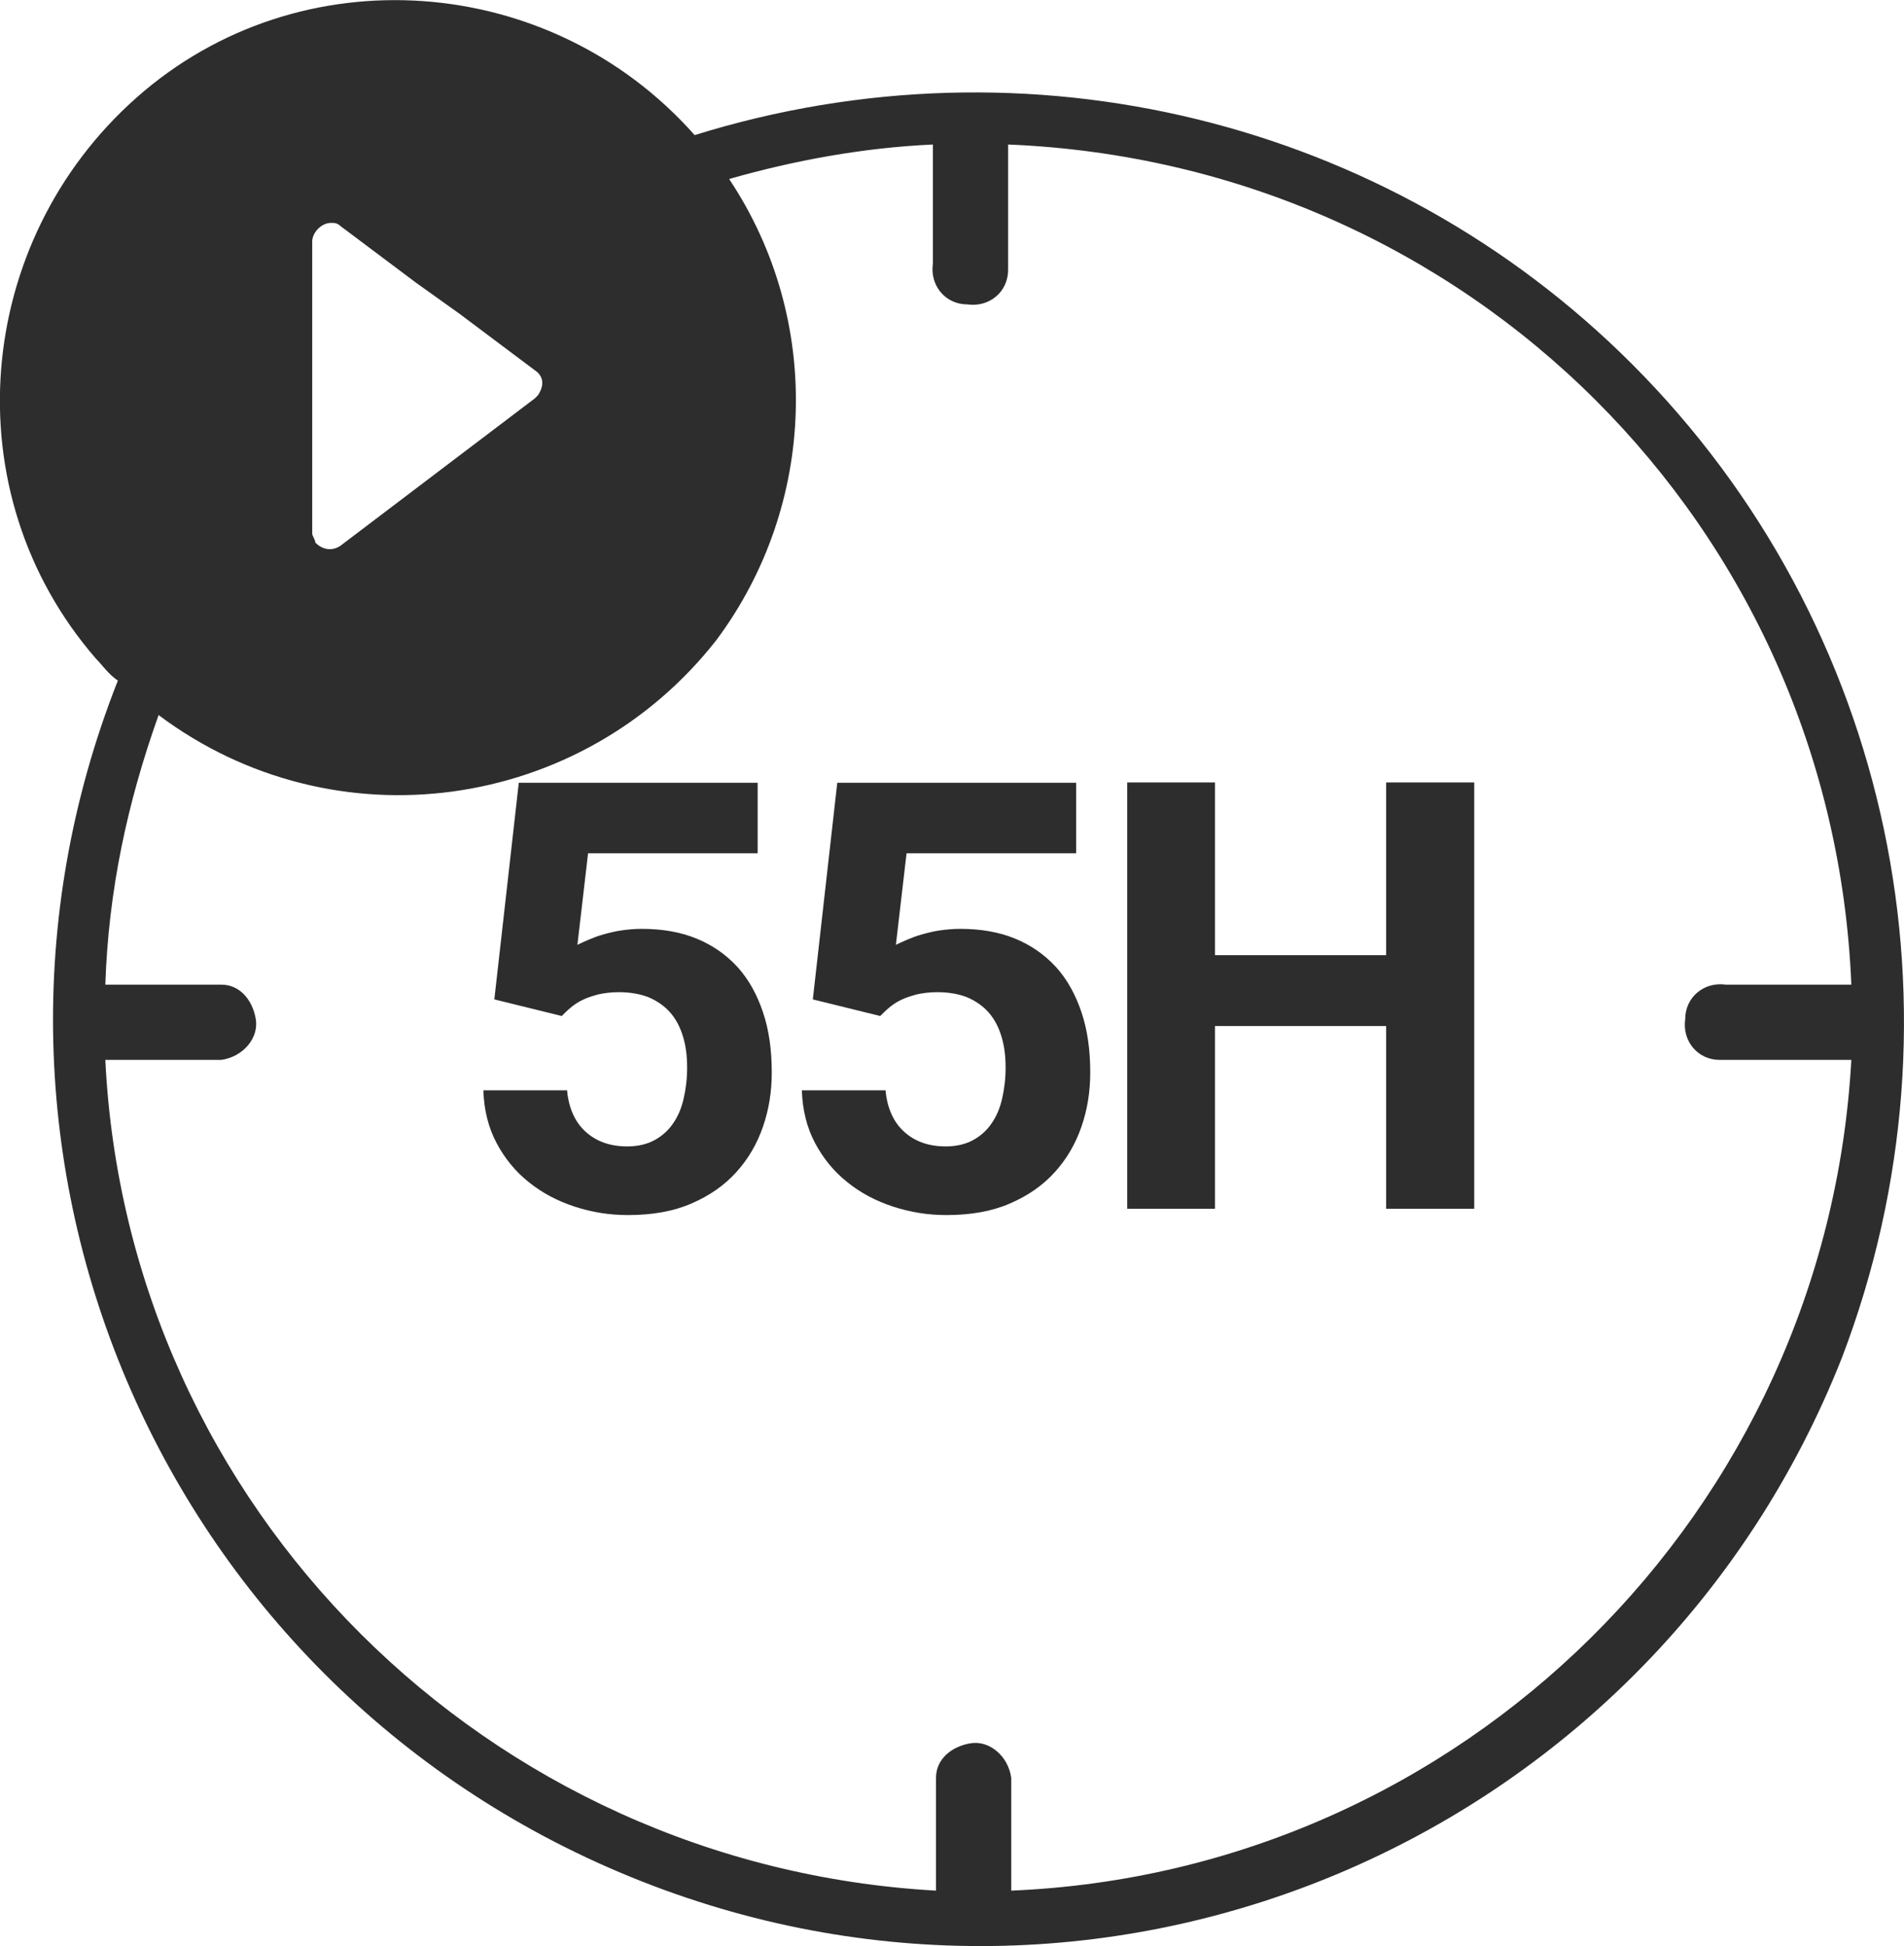
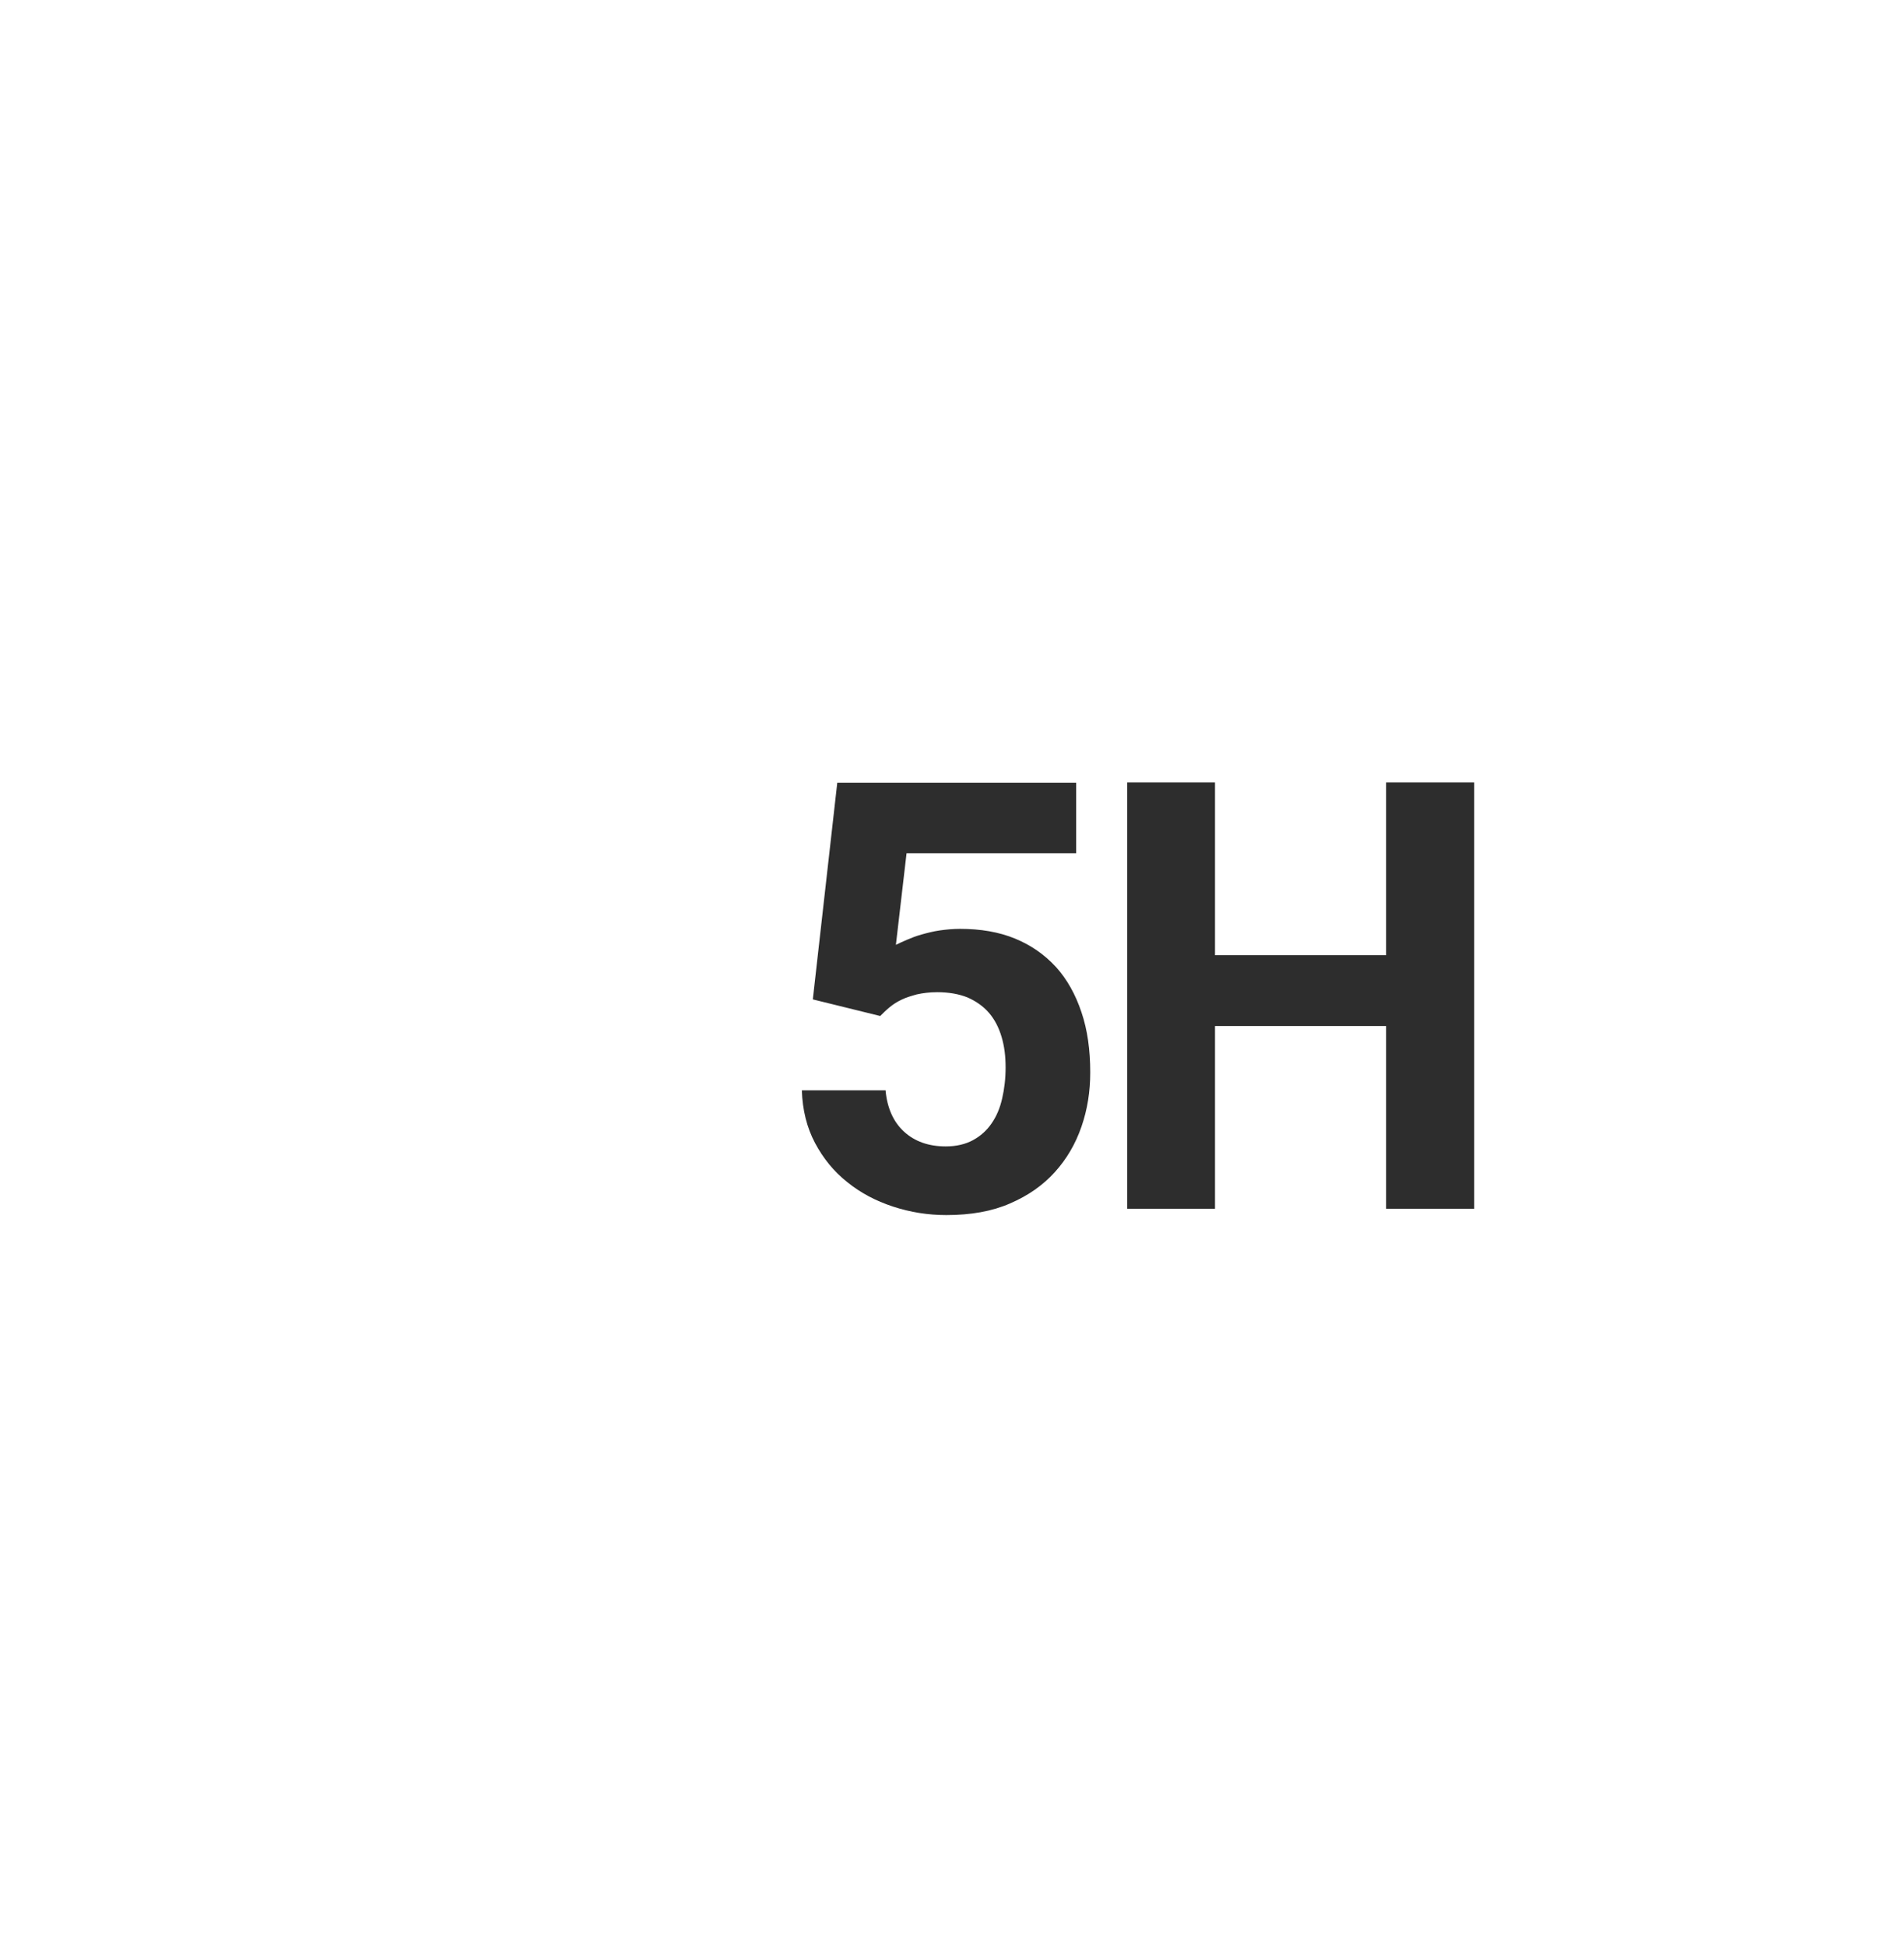
<svg xmlns="http://www.w3.org/2000/svg" id="Vrstva_1" data-name="Vrstva 1" viewBox="0 0 60.74 62.08">
  <defs>
    <style>
      .cls-1 {
        fill: #2d2d2d;
      }
    </style>
  </defs>
-   <path class="cls-1" d="M23.52,30.84c-.36-.39-.79-.69-1.3-.9-.51-.21-1.1-.31-1.75-.31-.22,0-.44.02-.65.05-.21.03-.4.08-.58.13-.18.05-.33.11-.47.17-.14.06-.25.11-.35.16l.34-2.92h5.41v-2.25h-7.62l-.78,6.91,2.15.53c.09-.09.19-.19.3-.28.11-.09.23-.17.38-.24.14-.07.31-.12.49-.17.18-.04.4-.07.65-.07.37,0,.7.06.97.17.27.12.5.28.68.49.18.21.31.46.4.76.09.3.13.62.13.98s-.04.69-.11.99c-.07.31-.18.57-.34.8-.15.22-.35.4-.59.53-.24.13-.53.2-.87.2-.55,0-.99-.16-1.33-.47-.34-.31-.54-.76-.59-1.32h-2.67c.02.63.16,1.19.42,1.68.26.49.6.91,1.03,1.25.42.34.91.6,1.46.78.55.18,1.11.27,1.7.27.78,0,1.46-.12,2.03-.37.58-.25,1.05-.58,1.43-1,.38-.42.66-.9.85-1.45.19-.55.28-1.12.28-1.73,0-.72-.09-1.36-.28-1.92-.19-.57-.46-1.05-.81-1.44Z" />
  <path class="cls-1" d="M33.68,30.84c-.36-.39-.79-.69-1.3-.9-.51-.21-1.1-.31-1.75-.31-.22,0-.44.02-.65.05-.21.03-.4.08-.58.13-.18.05-.33.11-.47.17-.14.06-.25.11-.35.16l.34-2.92h5.41v-2.25h-7.62l-.78,6.91,2.15.53c.09-.09.19-.19.3-.28.11-.09.23-.17.38-.24.14-.07.31-.12.49-.17.18-.04.4-.07.65-.07.37,0,.7.06.97.17.27.12.5.28.68.49.18.21.31.46.4.76.09.3.13.62.13.98s-.04.69-.11.99c-.07.31-.18.57-.34.8-.15.22-.35.4-.59.53-.24.13-.53.2-.87.2-.55,0-.99-.16-1.33-.47-.34-.31-.54-.76-.59-1.32h-2.67c.02.63.16,1.19.42,1.68.26.49.6.91,1.03,1.25.42.34.91.6,1.46.78.55.18,1.11.27,1.7.27.78,0,1.46-.12,2.03-.37.58-.25,1.05-.58,1.43-1,.38-.42.66-.9.85-1.45.19-.55.28-1.12.28-1.73,0-.72-.09-1.36-.28-1.92-.19-.57-.46-1.05-.81-1.44Z" />
  <polygon class="cls-1" points="44.22 30.47 38.76 30.47 38.76 24.96 35.96 24.96 35.96 38.56 38.76 38.56 38.76 32.73 44.22 32.73 44.22 38.56 47.03 38.56 47.03 24.96 44.22 24.96 44.22 30.47" />
-   <path class="cls-1" d="M52.06,11.61c-7.8-7.8-19.3-10.6-29.9-7.3C17.56-.89,9.56-1.49,4.36,3.11S-1.54,15.71,3.06,21.01c.2.2.4.5.7.7-6,15.2,1.5,32.3,16.7,38.3,15.2,6,32.3-1.5,38.3-16.7,4.2-11,1.6-23.4-6.7-31.7ZM9.96,14.41v-6.7c0-.3.3-.6.6-.6.1,0,.2,0,.3.1l2.4,1.8,1.4,1,2.4,1.8c.3.2.3.5.1.8l-.1.1-6.2,4.7c-.3.2-.6.1-.8-.1,0-.1-.1-.2-.1-.3v-2.6ZM32.26,60.31v-3.6c-.1-.7-.7-1.2-1.3-1.1-.6.1-1.1.5-1.1,1.1v3.6c-14.3-.8-25.8-12.2-26.5-26.5h3.7c.7-.1,1.2-.7,1.1-1.3s-.5-1.1-1.1-1.1h-3.7c.1-3,.7-5.8,1.7-8.6,5.6,4.2,13.5,3.1,17.8-2.4,3.2-4.3,3.4-10.2.4-14.7,2.1-.6,4.3-1,6.5-1.1v3.8c-.1.7.4,1.3,1.1,1.3.7.1,1.3-.4,1.3-1.1v-4c14.7.6,26.3,12.2,26.9,26.8h-4c-.7-.1-1.3.4-1.3,1.1-.1.7.4,1.3,1.1,1.3h4.2c-.8,14.4-12.4,25.9-26.8,26.5Z" />
</svg>